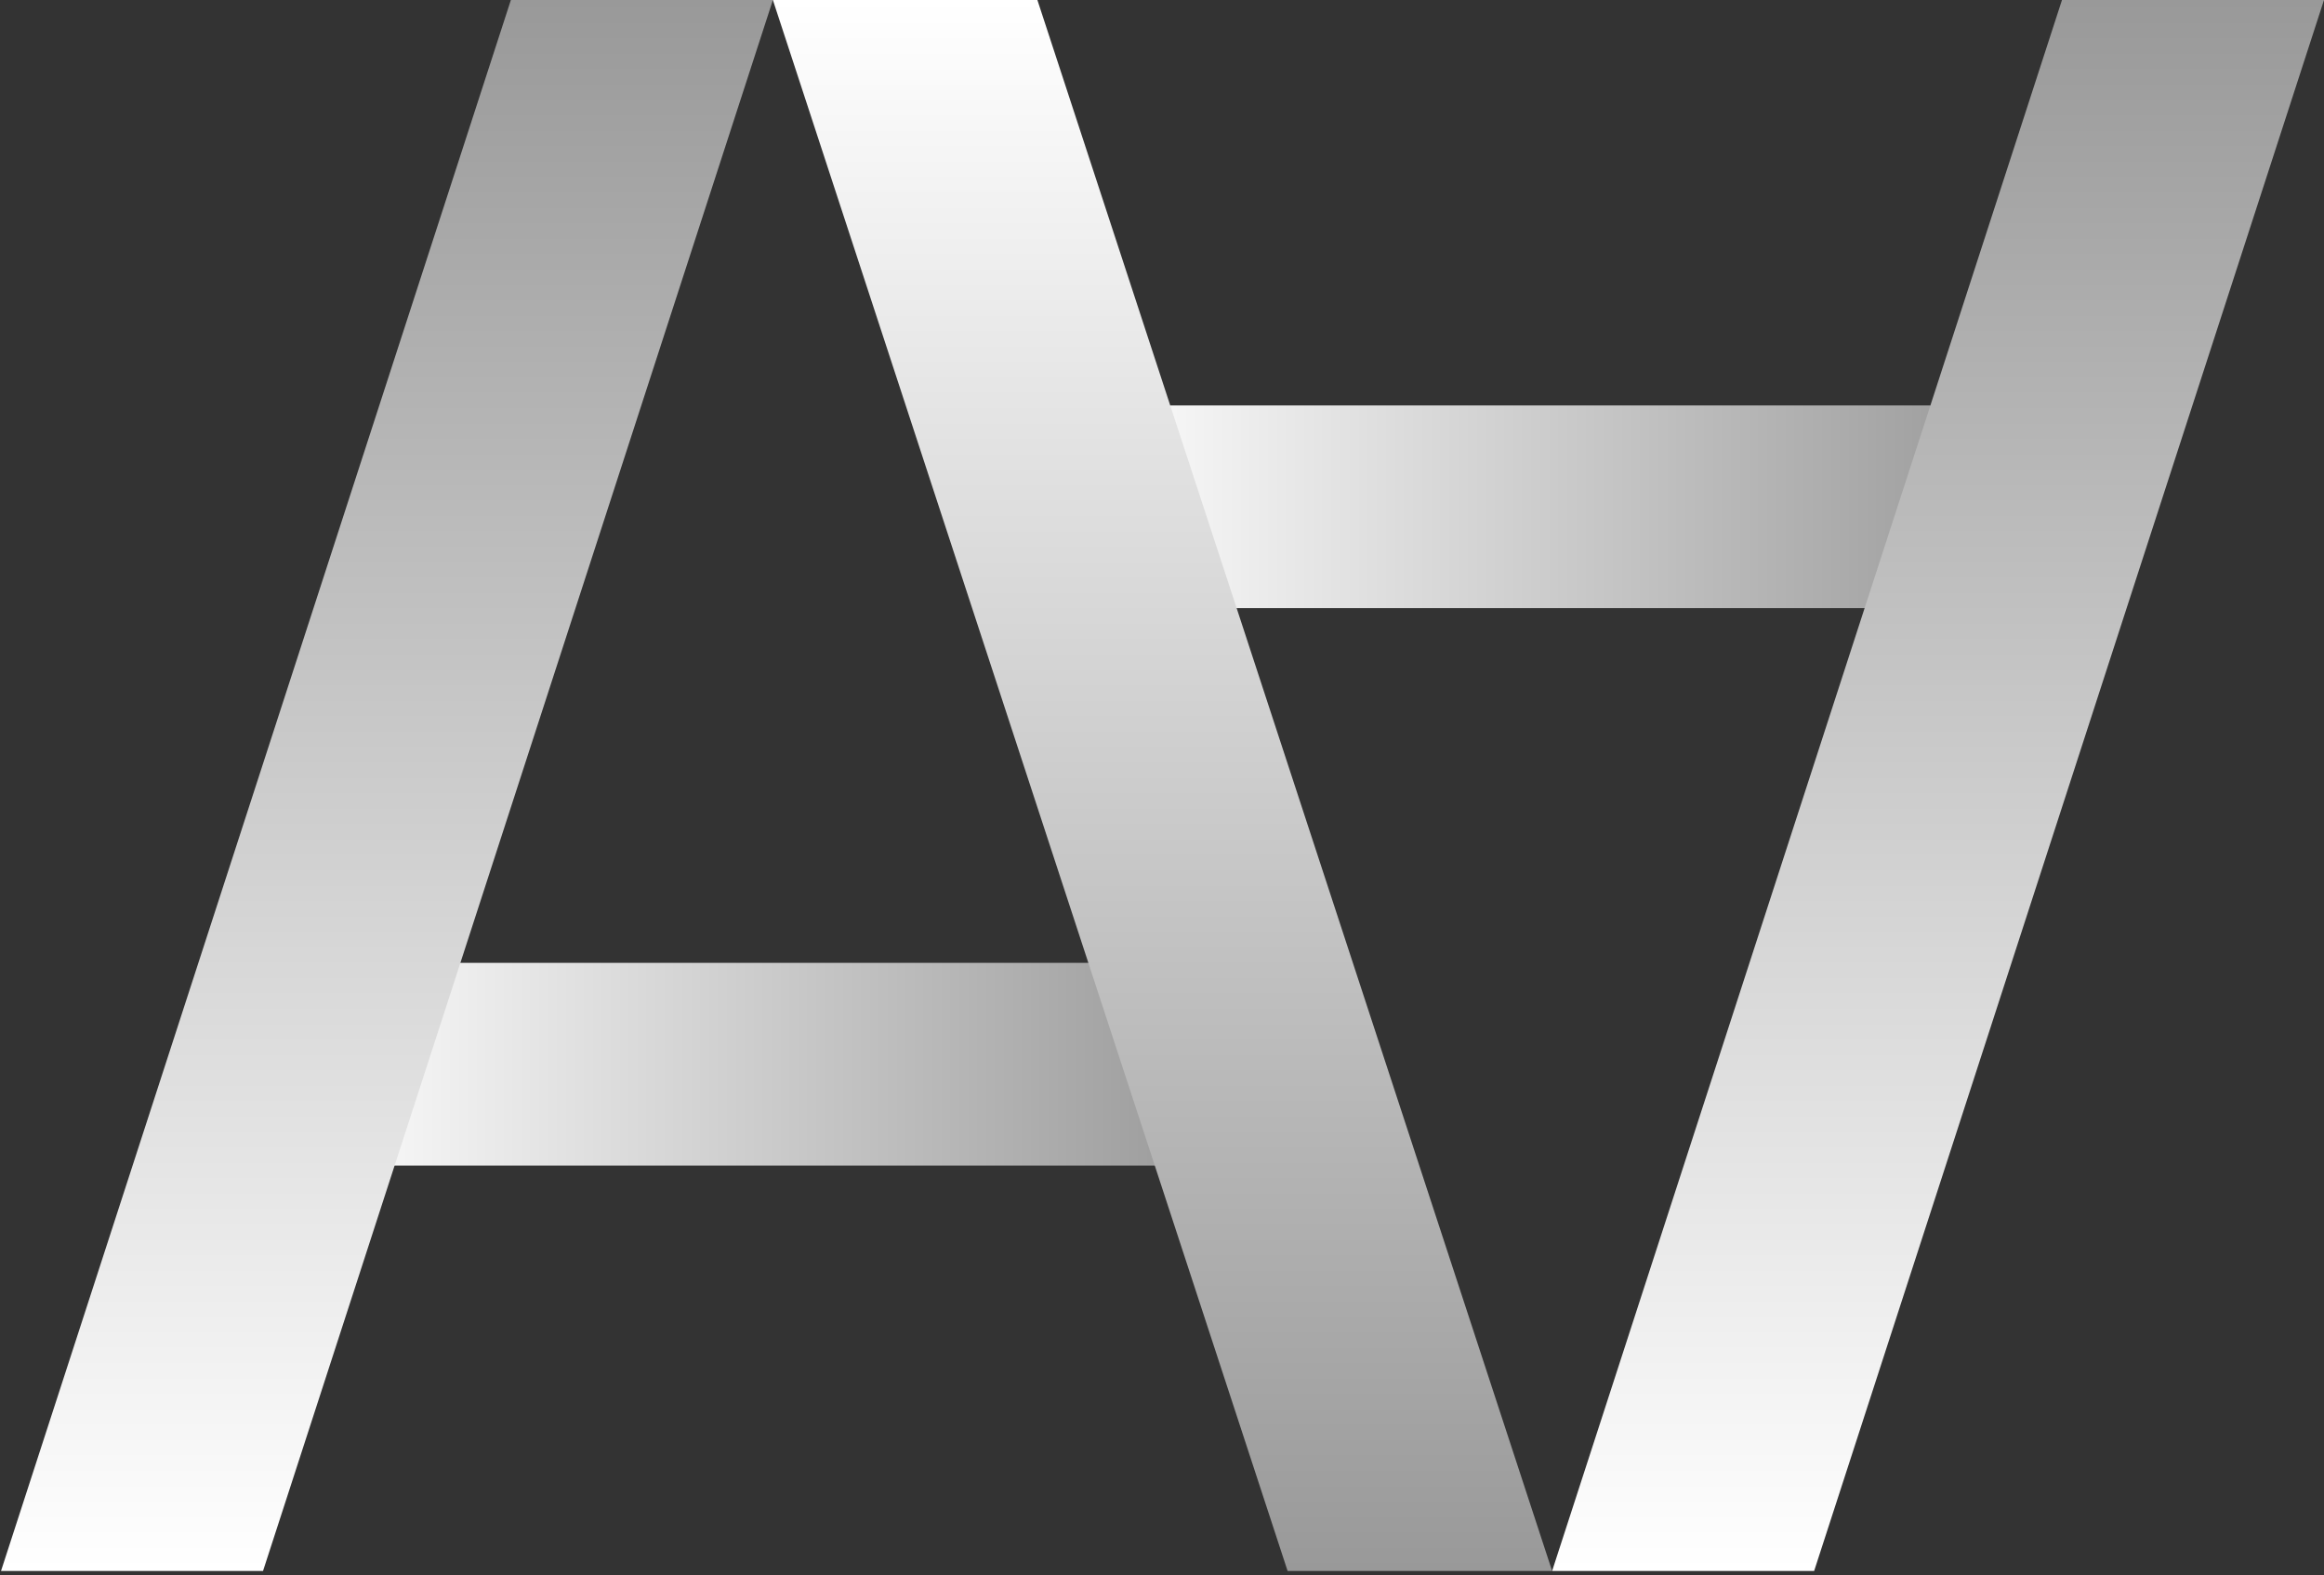
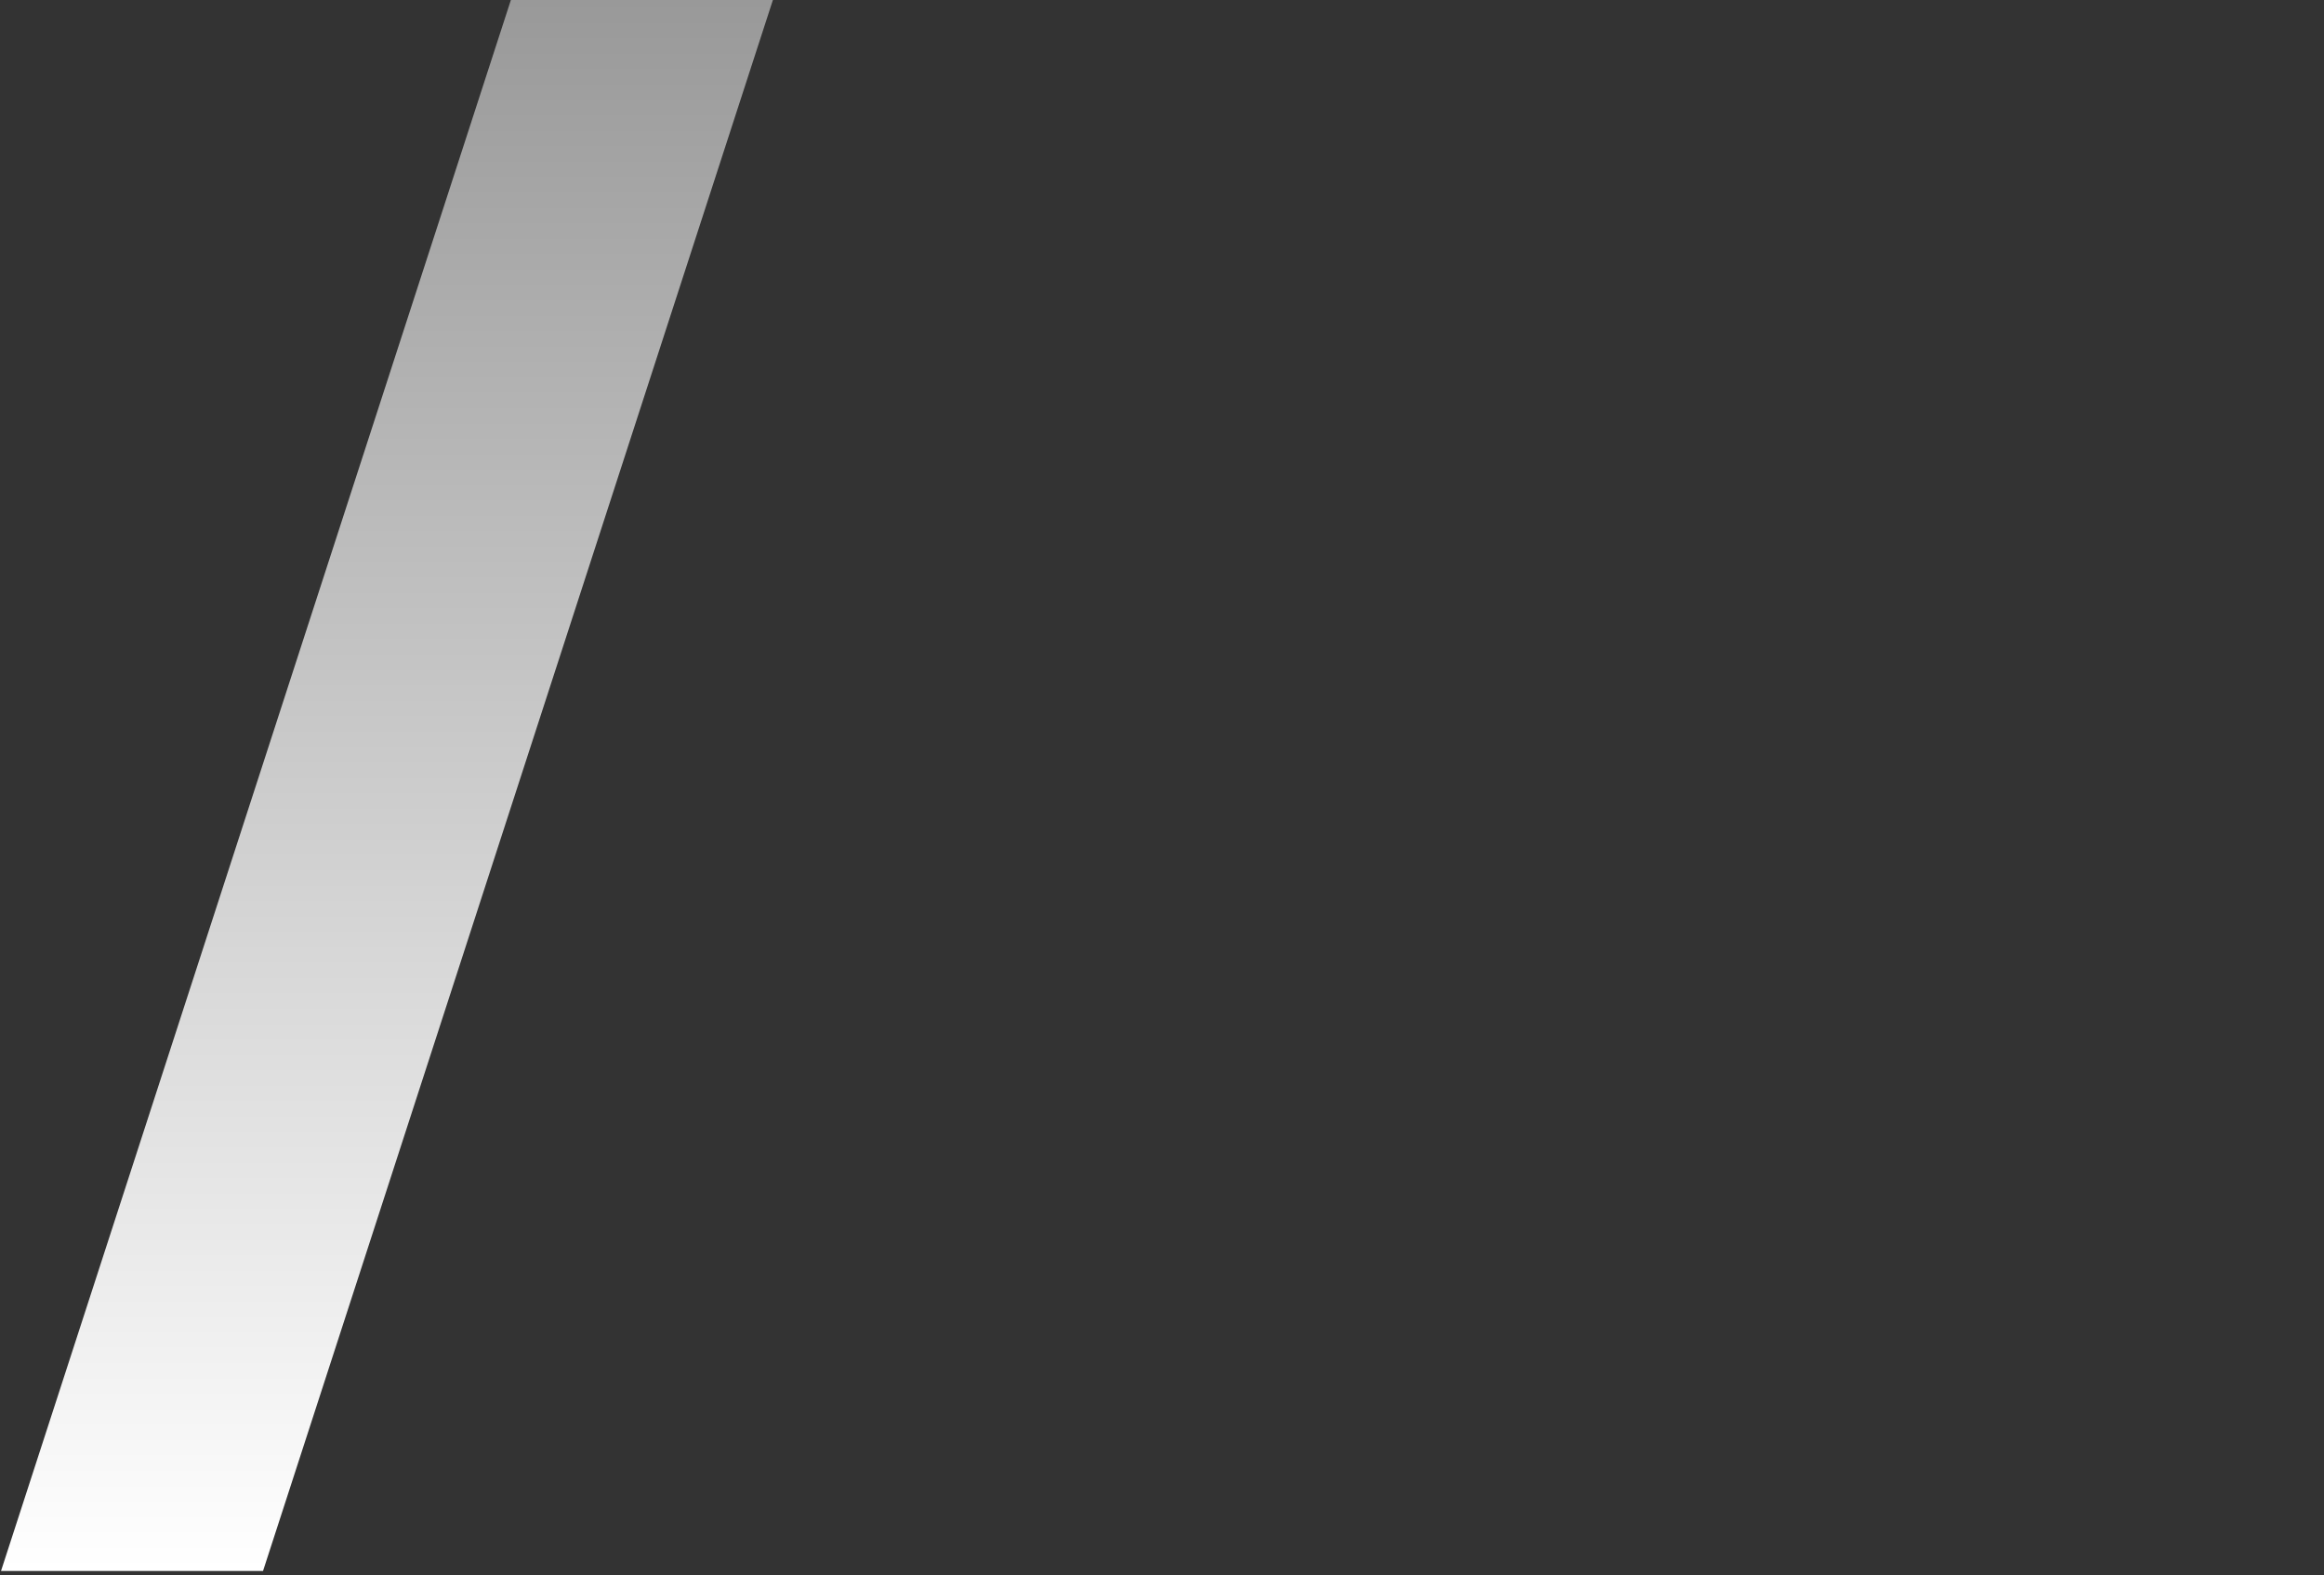
<svg xmlns="http://www.w3.org/2000/svg" width="366" height="248" viewBox="0 0 366 248" fill="none">
  <rect x="0" y="0" width="366" height="248" fill="#333333" stroke="none" />
-   <rect x="170.346" y="63.837" width="145.873" height="31.918" fill="url(#paint0_linear_1311_12)" />
-   <rect x="47.626" y="151.612" width="143.558" height="31.918" fill="url(#paint1_linear_1311_12)" />
-   <path d="M163.376 0L244.438 247.368L202.781 247.368L121.719 0L163.376 0Z" fill="url(#paint2_linear_1311_12)" />
  <path d="M41.424 247.367L121.721 1.01328e-06L80.457 -7.90419e-07L0.16 247.367L41.424 247.367Z" fill="url(#paint3_linear_1311_12)" />
-   <path d="M285.703 247.368L366 0L324.736 0L244.439 247.368L285.703 247.368Z" fill="url(#paint4_linear_1311_12)" />
  <defs>
    <linearGradient id="paint0_linear_1311_12" x1="170.346" y1="79.796" x2="316.219" y2="79.796" gradientUnits="userSpaceOnUse">
      <stop stop-color="white" />
      <stop offset="1" stop-color="#999999" />
    </linearGradient>
    <linearGradient id="paint1_linear_1311_12" x1="47.626" y1="167.571" x2="191.183" y2="167.571" gradientUnits="userSpaceOnUse">
      <stop stop-color="white" />
      <stop offset="1" stop-color="#999999" />
    </linearGradient>
    <linearGradient id="paint2_linear_1311_12" x1="183.079" y1="0" x2="183.079" y2="247.368" gradientUnits="userSpaceOnUse">
      <stop stop-color="white" />
      <stop offset="1" stop-color="#999999" />
    </linearGradient>
    <linearGradient id="paint3_linear_1311_12" x1="60.94" y1="247.367" x2="60.94" y2="-2.6568e-06" gradientUnits="userSpaceOnUse">
      <stop stop-color="white" />
      <stop offset="1" stop-color="#999999" />
    </linearGradient>
    <linearGradient id="paint4_linear_1311_12" x1="305.22" y1="247.368" x2="305.22" y2="0" gradientUnits="userSpaceOnUse">
      <stop stop-color="white" />
      <stop offset="1" stop-color="#999999" />
    </linearGradient>
  </defs>
</svg>